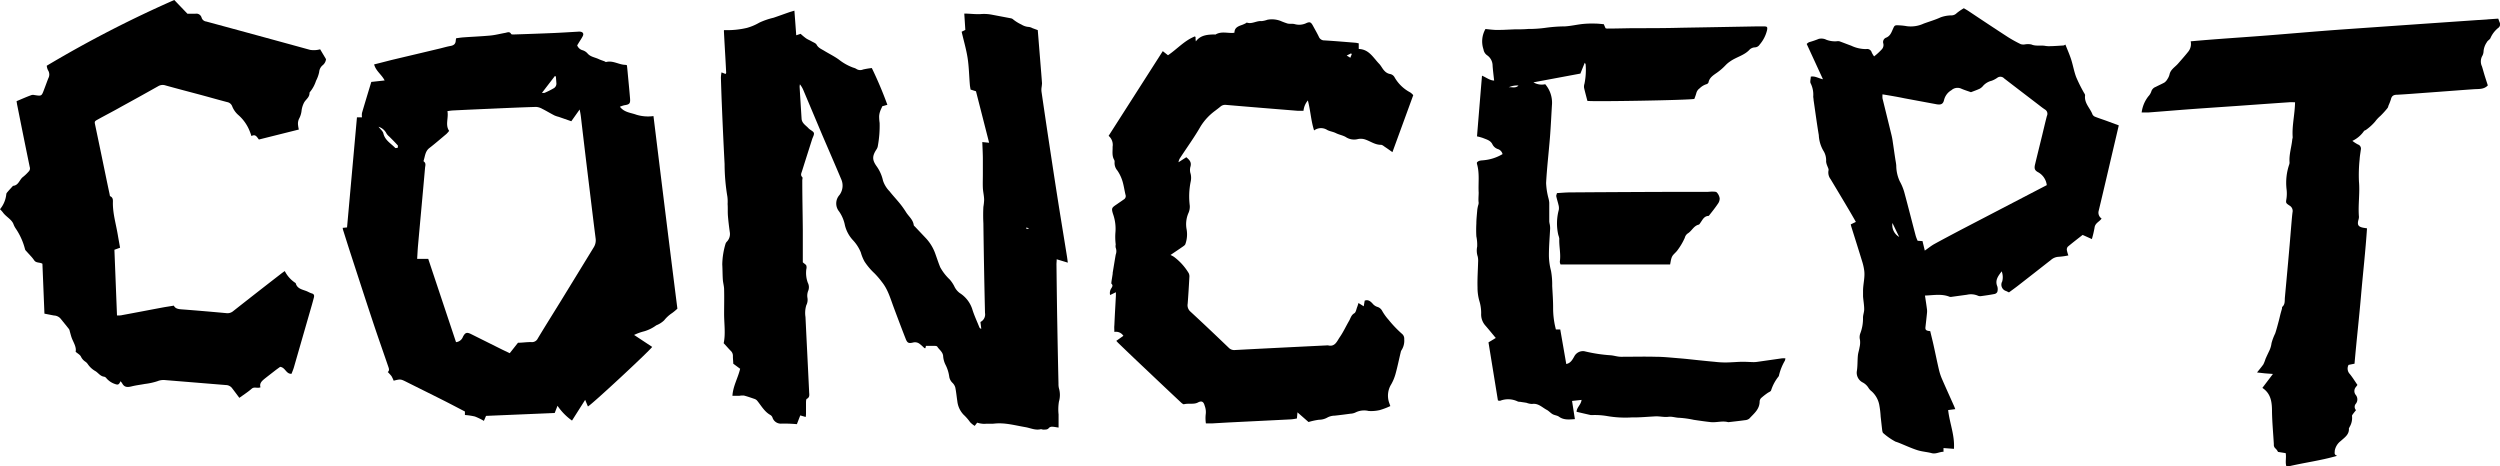
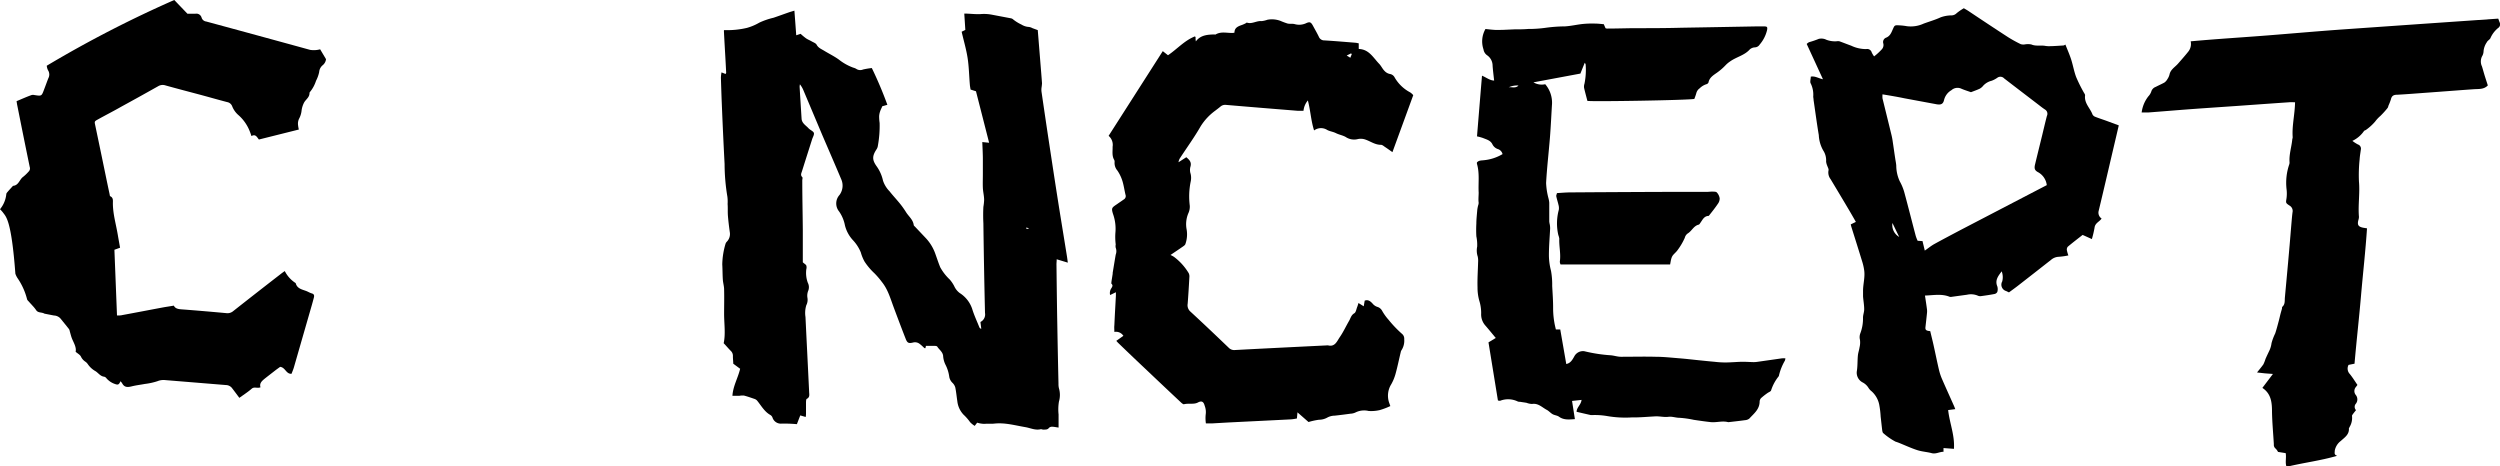
<svg xmlns="http://www.w3.org/2000/svg" viewBox="0 0 570.53 106.46">
  <title>ttl1</title>
  <g id="レイヤー_2" data-name="レイヤー 2">
    <g id="design">
      <path d="M223,96.46l-.56.73a5.1,5.1,0,0,1-1.06-.86,10.8,10.8,0,0,0-1.48-1.69,5.29,5.29,0,0,1-1.43-3.11c-.16-1-.25-2.08-.46-3.1a2.4,2.4,0,0,0-.66-1.08,2.49,2.49,0,0,1-.71-1.31,8.56,8.56,0,0,0-.9-2.87,5.29,5.29,0,0,1-.51-2c-.13-.91-.9-1.37-1.33-2.06-.08-.14-.38-.17-.59-.18-.65,0-1.3,0-2,0l-.12.54c-.1,0-.22,0-.29-.09-.32-.29-.63-.61-1-.88a1.71,1.71,0,0,0-1.53-.33c-1,.24-1.31.11-1.68-.84-.95-2.42-1.87-4.87-2.78-7.31-.74-2-1.3-4-2.66-5.68a18.39,18.39,0,0,0-1.72-2,14.33,14.33,0,0,1-2.22-2.63,9.46,9.46,0,0,1-.86-2.1,9.12,9.12,0,0,0-1.79-2.79,7.67,7.67,0,0,1-1.83-3.37,8.3,8.3,0,0,0-1.33-3.18,2.89,2.89,0,0,1,.08-3.77,3.58,3.58,0,0,0,.43-3.52c-1.42-3.37-2.88-6.73-4.33-10.1L183.39,20.7a5.72,5.72,0,0,0-.84-1.46,3.6,3.6,0,0,0-.07.55c.14,2.43.3,4.86.45,7.28.06,1.07,1,1.55,1.59,2.21.37.39,1,.62,1.19,1s-.22,1-.38,1.52c-.77,2.42-1.54,4.83-2.3,7.25-.14.46-.42.91.06,1.38.13.13,0,.48,0,.74,0,3.77.09,7.54.12,11.32,0,2.5,0,5,0,7.37.37.34.69.49.8.74a1.51,1.51,0,0,1,0,.84,6.46,6.46,0,0,0,.34,3.08,2.2,2.2,0,0,1,.12,1.77,3,3,0,0,0-.2,1.69,2.68,2.68,0,0,1-.26,1.67,6,6,0,0,0-.19,2.69c.27,5.65.56,11.31.83,17,0,.61.26,1.29-.54,1.69-.15.08-.16.53-.17.82,0,.79,0,1.59,0,2.39,0,.28,0,.55-.07.92l-1.24-.36-.77,2a32.74,32.74,0,0,0-3.45-.13,2,2,0,0,1-2.13-1.41,1.15,1.15,0,0,0-.48-.56c-1.38-.77-2.09-2.16-3.05-3.31a1.41,1.41,0,0,0-.5-.33c-.82-.28-1.63-.57-2.47-.79a4.36,4.36,0,0,0-1.07.06h-1.56c.13-2.22,1.24-4,1.76-6.17L167.34,83c0-.49-.09-1.13-.08-1.78a1.54,1.54,0,0,0-.49-1.15c-.53-.53-1-1.1-1.62-1.75.46-2.1.11-4.37.1-6.64,0-1.87.05-3.75,0-5.62,0-.74-.24-1.49-.29-2.23-.08-1.16-.06-2.32-.13-3.48a17.33,17.33,0,0,1,.74-4.69,1.24,1.24,0,0,1,.33-.53,2.52,2.52,0,0,0,.64-2.21c-.17-1.22-.32-2.44-.42-3.67-.07-.9,0-1.81-.07-2.71A8.71,8.71,0,0,0,166,44.9a45.56,45.56,0,0,1-.64-7.47q-.33-6.3-.59-12.61-.15-3.54-.25-7.08a7.36,7.36,0,0,1,.14-1.22l.94.37c0-.1.13-.19.12-.28-.08-1.66-.17-3.33-.27-5-.08-1.41-.16-2.82-.23-4.24a2.73,2.73,0,0,1,0-.5,19.78,19.78,0,0,0,5.22-.5,12,12,0,0,0,2.84-1.2,16.39,16.39,0,0,1,3.25-1.12c1.15-.39,2.29-.81,3.44-1.21.4-.14.81-.25,1.32-.41.15,1.92.28,3.72.42,5.62l1-.33a13.59,13.59,0,0,0,1.2,1c.41.29.89.47,1.32.72s.94.41,1.13.76c.4.75,1.11,1,1.74,1.39,1.11.68,2.29,1.25,3.33,2a11.8,11.8,0,0,0,3.3,1.85,2.41,2.41,0,0,1,.7.29,1.6,1.6,0,0,0,1.53.13,17,17,0,0,1,2-.33,88.7,88.7,0,0,1,3.55,8.39l-1.14.31c-.17.38-.37.76-.51,1.17a4.13,4.13,0,0,0-.23,1.14,11.1,11.1,0,0,0,.11,1.52,25.38,25.38,0,0,1-.39,5.15,2,2,0,0,1-.33.89c-1,1.53-1,2.41.06,3.88a8.89,8.89,0,0,1,1.43,3.24A6.26,6.26,0,0,0,203,43.65c.83,1.06,1.74,2,2.59,3.08a21.49,21.49,0,0,1,1.23,1.77c.6.92,1.54,1.64,1.7,2.83,0,.16.2.3.32.43l2.45,2.59a10.17,10.17,0,0,1,2.17,3.59c.36,1,.7,2.05,1.11,3.05a11.41,11.41,0,0,0,2.18,2.81,7.73,7.73,0,0,1,1,1.47A4.05,4.05,0,0,0,219,66.86a6.87,6.87,0,0,1,2.87,3.65c.43,1.42,1.07,2.77,1.62,4.15a.6.6,0,0,0,.45.38l-.18-1.44c0-.06,0-.16.1-.18a1.91,1.91,0,0,0,.93-2q-.24-10.23-.37-20.46a36.09,36.09,0,0,1,0-3.75,12,12,0,0,0,.17-1.57c0-.93-.25-1.85-.29-2.78s0-2.09,0-3.13,0-2.3,0-3.45-.08-2.58-.13-3.86l1.56.16-3-11.75-1.23-.39c-.06-.36-.14-.74-.17-1.13-.17-2-.2-4.07-.51-6.07s-.89-3.94-1.36-6l.84-.41-.24-3.73c1.25,0,2.46.18,3.66.12a9.61,9.61,0,0,1,2.57.12l4.32.82a1.11,1.11,0,0,1,.49.18,9.11,9.11,0,0,0,2,1.26,3.6,3.6,0,0,0,1.7.55,2.23,2.23,0,0,1,.8.27l1.23.45.62,7.69c.12,1.48.25,3,.35,4.45a9.42,9.42,0,0,1-.11,1,3.78,3.78,0,0,0,0,.95q.68,4.68,1.38,9.36c.77,5.09,1.54,10.19,2.34,15.27.67,4.27,1.38,8.52,2.06,12.78.08.46.13.92.22,1.57l-2.54-.77c0,.49-.06.87-.05,1.26.05,4.39.1,8.78.18,13.17q.12,7,.28,14a4,4,0,0,0,.1,1,5.4,5.4,0,0,1,0,3.06,10.91,10.91,0,0,0-.08,2.92v3c-.5-.07-1-.18-1.45-.2a1.06,1.06,0,0,0-.74.26c-.35.48-.83.37-1.28.41-.21,0-.44-.14-.64-.09-1.22.28-2.31-.28-3.46-.48-2.34-.39-4.63-1.07-7.07-.81-.76.08-1.56,0-2.35.06A6,6,0,0,1,223,96.46ZM234.2,51.93l0,.26.51.05,0-.19Z" />
-       <path d="M78.2,52l1-.1c.75-8.35,1.5-16.69,2.26-25.12h1.15a3.71,3.71,0,0,1,0-1c.68-2.33,1.39-4.65,2.1-7,0-.06.08-.11.07-.09l3-.33c-.69-1.36-2-2.14-2.4-3.66,1.34-.33,2.64-.67,3.93-1,3.7-.88,7.41-1.75,11.11-2.64.79-.19,1.58-.43,2.38-.57s1.18-.49,1.21-1.27a4.85,4.85,0,0,1,.09-.49c.54-.07,1.08-.16,1.61-.2,2.06-.15,4.13-.23,6.19-.42,1.15-.11,2.27-.41,3.41-.61.47-.09,1-.38,1.33.25.09.15.54.12.82.11,3-.1,6-.2,9-.33,1.81-.08,3.62-.2,5.43-.3a2.53,2.53,0,0,1,.55,0c.59.09.83.45.56,1s-.67,1.11-1,1.66l-.28.46a1.83,1.83,0,0,0,1.15,1.09,2.49,2.49,0,0,1,1.19.73c.68.82,1.7.9,2.56,1.31.42.2.87.34,1.31.5.13.06.28.19.39.17,1.58-.41,2.93.64,4.43.65a1.87,1.87,0,0,1,.32.09c.05.41.1.87.14,1.33.19,2.06.4,4.12.57,6.18.1,1.24-.1,1.44-1.31,1.62a6.67,6.67,0,0,0-1,.34c1,1.31,2.48,1.35,3.72,1.81a9.12,9.12,0,0,0,3.94.32c1.81,14.69,3.59,29.22,5.46,43.95a12.13,12.13,0,0,1-1.2,1,7.74,7.74,0,0,0-1.82,1.66,5.49,5.49,0,0,1-1.8,1.14A8.81,8.81,0,0,1,147,75.61a11.66,11.66,0,0,0-2.29.83l4.13,2.73c-.85,1.14-13.81,13.19-14.67,13.59l-.63-1.51-3,4.73a13.15,13.15,0,0,1-3.31-3.38l-.64,1.65-15.67.66-.49,1.14a13.74,13.74,0,0,0-2.06-1,14.57,14.57,0,0,0-2.27-.34v-.8c-1.61-.83-3.24-1.7-4.89-2.53-2.75-1.39-5.52-2.75-8.27-4.13-1.51-.76-1.5-.77-3.1-.37a8.4,8.4,0,0,0-.5-1.05,9.73,9.73,0,0,0-.85-.93c.48-.37.24-.88.07-1.37-1.15-3.36-2.34-6.71-3.46-10.09-1.69-5.09-3.34-10.19-5-15.29-.61-1.86-1.19-3.73-1.78-5.59C78.27,52.44,78.26,52.3,78.2,52Zm38.14,28.59,1.87-2.37c1,0,2-.17,3.05-.15a1.46,1.46,0,0,0,1.47-.83c1.7-2.83,3.46-5.62,5.19-8.43q3.78-6.16,7.56-12.34a3,3,0,0,0,.45-2.05c-.52-4.06-1-8.13-1.5-12.2q-.93-7.6-1.82-15.23a18.15,18.15,0,0,0-.33-2l-1.9,2.68-2.87-1a6.6,6.6,0,0,1-.92-.3c-1-.5-1.89-1.06-2.86-1.54a3.17,3.17,0,0,0-1.41-.43c-3.37.1-6.74.25-10.11.4-3,.13-5.95.26-8.92.41a11.38,11.38,0,0,0-1.18.16c.3,1.59-.56,3.11.39,4.5a7.8,7.8,0,0,1-.62.7c-1.28,1.07-2.54,2.17-3.86,3.19-1,.75-1,1.87-1.34,2.88,0,.06,0,.18,0,.2.62.38.36,1,.32,1.47-.25,2.89-.52,5.78-.78,8.67S95.67,53,95.4,56c-.09,1-.13,2-.2,3.08h2.53q3.19,9.56,6.34,19a1.85,1.85,0,0,0,1.57-1.2c.52-1,.89-1.12,1.88-.63l6.62,3.3C114.85,79.91,115.57,80.24,116.34,80.61Zm10.52-63.13-.23-.11-2.95,3.84a1.91,1.91,0,0,0,.6,0,18.65,18.65,0,0,0,2-1,1.22,1.22,0,0,0,.7-1.13ZM86.39,28.93c.38.52,1,1,1.11,1.55.38,1.56,1.71,2.25,2.68,3.26.11.11.39,0,.59,0,0-.19.1-.47,0-.57-.62-.69-1.28-1.35-1.93-2a2.85,2.85,0,0,1-.64-.71A3,3,0,0,0,86.39,28.93Z" />
      <path d="M439.3,67.45c.18,1.17.33,2.16.46,3.14a3.62,3.62,0,0,1,0,.87c-.1,1-.22,2.07-.34,3.11-.09.71.1.91,1.08,1,.25,1.06.53,2.15.77,3.24.41,1.84.78,3.69,1.21,5.52a12.5,12.5,0,0,0,.67,2.07c.89,2.06,1.83,4.11,2.74,6.16.12.26.21.52.33.81l-1.63.21c.33,3,1.54,5.76,1.32,8.85l-2.38-.18,0,.85c-.94,0-1.74.58-2.72.31s-2.2-.34-3.25-.68c-1.42-.46-2.79-1.1-4.18-1.66-.27-.11-.54-.2-.82-.29a14.56,14.56,0,0,1-2.85-2,1.92,1.92,0,0,1-.17-.61c-.12-1-.23-2.07-.35-3.1a20.56,20.56,0,0,0-.33-2.73,5.57,5.57,0,0,0-1.69-3,3.17,3.17,0,0,1-.73-.78,3.44,3.44,0,0,0-1.31-1.26,2.49,2.49,0,0,1-1.36-2.7c.17-1.14.11-2.3.22-3.45.06-.64.29-1.26.38-1.89a4.63,4.63,0,0,0,.1-1.69,2.47,2.47,0,0,1,.07-1.48,9.42,9.42,0,0,0,.62-3.6c0-.64.28-1.28.27-1.92,0-1-.19-1.94-.26-2.92,0-.42,0-.85,0-1.28,0-1.58.5-3.15.25-4.75a12.12,12.12,0,0,0-.37-1.69c-.84-2.74-1.7-5.47-2.56-8.2-.05-.17-.08-.35-.13-.52l1.17-.57c-.56-1-1.07-1.87-1.59-2.76q-2.08-3.51-4.18-7a2.48,2.48,0,0,1-.47-2c.08-.29-.17-.68-.27-1a3.47,3.47,0,0,1-.28-1,4.13,4.13,0,0,0-.67-2.56,7.8,7.8,0,0,1-1-3.49c-.45-2.67-.8-5.35-1.19-8,0-.25-.06-.51-.08-.76a5.84,5.84,0,0,0-.56-3c-.24-.37,0-1,0-1.58,1-.18,1.74.38,2.78.6-1.28-2.78-2.48-5.4-3.71-8.06a2.45,2.45,0,0,1,.53-.4,19.56,19.56,0,0,0,2.23-.76,2.55,2.55,0,0,1,1.74.21,5.6,5.6,0,0,0,2.33.34,1.9,1.9,0,0,1,.63,0c.9.32,1.78.68,2.68,1a7.87,7.87,0,0,0,3.44.78,1.07,1.07,0,0,1,1.26.77,5.46,5.46,0,0,0,.54.9,13.56,13.56,0,0,0,1.73-1.58,1.45,1.45,0,0,0,.37-1.38,1.07,1.07,0,0,1,.58-1.29c1-.37,1.27-1.22,1.62-2s.38-.91,1.35-.84a14,14,0,0,1,1.84.2A7,7,0,0,0,439,5.39c1.3-.48,2.62-.85,3.89-1.44a7.57,7.57,0,0,1,2.54-.44A1.67,1.67,0,0,0,446.54,3a12.31,12.31,0,0,1,1.63-1.12c.37.22.72.41,1.05.63,3,2,6,4,9.09,6a30.3,30.3,0,0,0,2.85,1.57,2.22,2.22,0,0,0,.9.06,4.19,4.19,0,0,1,1.5,0c1,.44,2.05.17,3.07.31a4.7,4.7,0,0,0,.92.09c1.12,0,2.24-.1,3.37-.16a1.49,1.49,0,0,0,.43-.21c.48,1.23,1,2.38,1.37,3.58s.62,2.61,1.09,3.85a34.59,34.59,0,0,0,1.68,3.4c.13.26.38.54.35.78-.23,1.78,1.17,2.9,1.7,4.36a1.18,1.18,0,0,0,.63.52c.8.32,1.62.58,2.43.87l2.93,1.08c-.35,1.52-.73,3.13-1.11,4.74-1.16,4.94-2.3,9.89-3.49,14.82a1.6,1.6,0,0,0,.68,1.7c-.48.74-1.48,1-1.61,2.1a22.91,22.91,0,0,1-.61,2.59l-2.11-.95c-1.07.84-2.25,1.74-3.38,2.69a1,1,0,0,0-.22.76,7.17,7.17,0,0,0,.35,1.23,15.74,15.74,0,0,1-2.17.31,2.85,2.85,0,0,0-1.77.69q-3.72,2.92-7.46,5.83c-.71.56-1.45,1.08-2.16,1.61l-.64-.31a1.51,1.51,0,0,1-.9-2.19,3.81,3.81,0,0,0-.12-2.31c-.74,1-1.6,2-1,3.43a2.2,2.2,0,0,1,0,1.27.92.92,0,0,1-.63.47c-1,.2-2.06.35-3.1.49a1.3,1.3,0,0,1-.73-.11,4,4,0,0,0-2.45-.21l-3.44.47a1.18,1.18,0,0,1-.53,0C443.13,67,441.3,67.38,439.3,67.45Zm-9.69-45.92a5.61,5.61,0,0,0,0,.93c.69,2.81,1.39,5.62,2.07,8.43a14.61,14.61,0,0,1,.27,1.47c.19,1.25.36,2.5.55,3.74.08.57.21,1.13.25,1.7a8.57,8.57,0,0,0,.8,3.58,11.69,11.69,0,0,1,1,2.38c.91,3.34,1.75,6.71,2.64,10.06a8.31,8.31,0,0,0,.44,1.13l1.11.07.52,2.17c.78-.54,1.44-1.09,2.18-1.5,2-1.1,4-2.15,6-3.21l15.81-8.23,3.85-2a3.88,3.88,0,0,0-1.95-2.93c-.81-.42-.95-.86-.73-1.78.54-2.26,1.1-4.51,1.65-6.76.35-1.44.68-2.89,1.06-4.33A1.12,1.12,0,0,0,466.7,25c-.51-.33-1-.72-1.49-1.1-2.61-2-5.24-4-7.83-6a1.17,1.17,0,0,0-1.56-.16,5.6,5.6,0,0,1-1.3.69,3.86,3.86,0,0,0-1.91,1.11,2.7,2.7,0,0,1-.81.7c-.64.3-1.31.53-2,.8-.73-.26-1.53-.5-2.29-.84a2.08,2.08,0,0,0-2.18.39,3.55,3.55,0,0,0-1.67,2.22c-.21.94-.71,1.14-1.63,1l-7.48-1.39C432.94,22.08,431.33,21.82,429.61,21.53Zm3.81,32.54c-.53-1.08-1-2.06-1.54-3.18A3.11,3.11,0,0,0,433.42,54.07Z" />
      <path d="M310.08,9.89v1.22s0,.07.09.07c2.28.11,3.23,2,4.57,3.38.47.49.75,1.15,1.23,1.63a2.25,2.25,0,0,0,1.26.7,1.47,1.47,0,0,1,1.06.81,8.82,8.82,0,0,0,3.51,3.37,3.12,3.12,0,0,1,.72.65c-1.58,4.33-3.14,8.61-4.75,13-.65-.45-1.16-.83-1.7-1.18-.29-.2-.62-.5-.93-.49-1.44,0-2.52-.92-3.8-1.28a3.18,3.18,0,0,0-1.59,0,3.44,3.44,0,0,1-2.68-.53c-.71-.38-1.48-.5-2.18-.85s-1.39-.4-2-.73a2.63,2.63,0,0,0-3,.11c-.72-2.25-.81-4.53-1.42-6.85a4.37,4.37,0,0,0-1,2.37c-.43,0-.85,0-1.27,0-5.46-.44-10.92-.88-16.38-1.35a1.65,1.65,0,0,0-1.29.38c-.39.33-.8.63-1.2.94A12.78,12.78,0,0,0,274,28.83c-1.4,2.45-3.07,4.75-4.62,7.12a2.32,2.32,0,0,0-.43,1.08l1.78-1.15c.65.56,1.28,1.1.93,2.21a2.79,2.79,0,0,0,.06,1.59,4,4,0,0,1,0,1.81,16.84,16.84,0,0,0-.2,5.44,3.58,3.58,0,0,1-.34,1.77,6.41,6.41,0,0,0-.37,3.7,6.59,6.59,0,0,1-.29,3.29c-.06.23-.36.43-.59.59-.83.58-1.67,1.14-2.81,1.91a5.39,5.39,0,0,1,.8.43,12.91,12.91,0,0,1,3.35,3.71,1.67,1.67,0,0,1,.16.92c-.11,2-.23,4.06-.39,6.08a1.93,1.93,0,0,0,.66,1.81c2.93,2.7,5.82,5.45,8.7,8.21a1.74,1.74,0,0,0,1.45.53c7.07-.38,14.13-.72,21.2-1.07,1.6.43,2.06-.93,2.69-1.85.82-1.18,1.42-2.51,2.15-3.76.34-.59.46-1.29,1.18-1.71.37-.21.46-.94.66-1.44.11-.26.18-.54.29-.9l1.2.75.22-1.29c.79-.3,1.31.15,1.78.65a2.36,2.36,0,0,0,1.22.81,1.84,1.84,0,0,1,1,.9,11.72,11.72,0,0,0,1.44,2A26.25,26.25,0,0,0,320,76.23a1.41,1.41,0,0,1,.46,1.17,4,4,0,0,1-.6,2.49,1.23,1.23,0,0,0-.2.5c-.4,1.65-.73,3.32-1.2,5a10.58,10.58,0,0,1-.94,2.27,4.93,4.93,0,0,0-.47,4.33c.1.27.19.54.24.68a16.85,16.85,0,0,1-2.39.91,8.51,8.51,0,0,1-2.56.21,4.39,4.39,0,0,0-3,.34,2.91,2.91,0,0,1-1.15.28q-1.8.25-3.6.45a3.56,3.56,0,0,0-1.64.41,3.88,3.88,0,0,1-1.94.52,15.56,15.56,0,0,0-2.39.52l-2.52-2.21-.13,1.4a10.86,10.86,0,0,1-1.31.2c-4.82.25-9.64.48-14.46.72l-3.48.2c-.47,0-.94,0-1.52,0a8.29,8.29,0,0,1-.05-2,3.94,3.94,0,0,0-.22-2c-.26-1-.71-1.22-1.59-.75s-2.13.11-3.17.39c-.17,0-.48-.25-.68-.44q-3.81-3.57-7.6-7.17-3.33-3.13-6.62-6.31c-.16-.14-.29-.31-.52-.55l1.62-1.15a2,2,0,0,0-2.06-.89c0-.56-.06-1,0-1.53.1-2.25.23-4.49.35-6.74,0-.21,0-.43,0-.79l-1.32.64a1.92,1.92,0,0,1,.31-1.58c.18-.33.4-.62,0-1-.07-.07,0-.32,0-.48.09-.6.19-1.2.28-1.8a1.62,1.62,0,0,1,0-.22c.23-1.38.45-2.76.69-4.14a2.18,2.18,0,0,0,0-1.57,1.84,1.84,0,0,1,0-.75,14,14,0,0,1-.08-2.58,10.07,10.07,0,0,0-.55-4.42c-.41-1.35-.25-1.4,1-2.25.48-.34,1-.68,1.44-1a.89.89,0,0,0,.42-1.11c-.2-.84-.33-1.7-.54-2.54A9,9,0,0,0,255,38.92a2.63,2.63,0,0,1-.64-1.89,1,1,0,0,0-.08-.53c-.57-.94-.34-2-.37-3A2.7,2.7,0,0,0,253,31l12.36-19.33,1.19.94c2.07-1.4,3.77-3.37,6.14-4.3.1.1.14.12.15.14,0,.32,0,.64.07,1,1.06-1.44,2.62-1.55,4.2-1.59.11,0,.25.07.32,0,1.28-.75,2.67-.27,4-.35l.29-.06c0-1.14.84-1.45,1.72-1.76.23-.08.46-.19.68-.29s.35-.27.47-.23c1.16.37,2.17-.47,3.31-.35a5.66,5.66,0,0,0,1.33-.31,5.54,5.54,0,0,1,3,.26,15.58,15.58,0,0,0,1.61.6c.5.12,1.06,0,1.57.12A3.77,3.77,0,0,0,298,5.33c.95-.45,1.19-.29,1.7.67.43.8.89,1.58,1.28,2.4a1.32,1.32,0,0,0,1.26.82c2.39.14,4.77.35,7.16.54C309.59,9.78,309.8,9.84,310.08,9.89Zm-1.59,2.46-.16-.17-1,.49.83.51Z" />
-       <path d="M39.77,0l3,3.13c.48,0,1.17,0,1.85,0A1.23,1.23,0,0,1,46,4a1.25,1.25,0,0,0,1.07.91q11.85,3.21,23.7,6.47a5.3,5.3,0,0,0,2.29-.13l1.34,2.25a2.07,2.07,0,0,1-.74,1.37,2.23,2.23,0,0,0-.82,1.57,7.69,7.69,0,0,1-.72,2A7.71,7.71,0,0,1,70.73,21c0,.05-.11.13-.1.18.05,1-.8,1.47-1.22,2.2a5.41,5.41,0,0,0-.58,1.81,5,5,0,0,1-.59,1.93A2.6,2.6,0,0,0,68,28.32a7,7,0,0,0,.2,1.24l-9.11,2.28c-.45-.51-.73-1.33-1.71-.79a13.69,13.69,0,0,0-.58-1.55,9.52,9.52,0,0,0-2.35-3.2,5.14,5.14,0,0,1-1.48-2.09,1.5,1.5,0,0,0-1.12-.91c-2-.52-3.91-1.07-5.87-1.6-2.73-.73-5.47-1.44-8.19-2.2a2,2,0,0,0-1.65.15q-4.26,2.4-8.56,4.75c-1.75,1-3.51,1.89-5.25,2.86-.81.45-.78.47-.59,1.37q1.35,6.44,2.68,12.89c.2.95.4,1.91.61,2.87,0,.14.05.35.14.4.72.34.59,1,.59,1.59,0,2.43.7,4.73,1.1,7.09.17,1,.35,2,.54,3.06L26.11,57l.59,15c.47,0,.86,0,1.23-.1,3.11-.57,6.2-1.17,9.3-1.75.79-.14,1.58-.25,2.44-.4.33.66.95.78,1.66.84,3.47.26,6.94.56,10.41.88A2,2,0,0,0,53.22,71q5.43-4.28,10.9-8.51c.25-.2.51-.38.87-.63a7,7,0,0,0,2.49,2.75c.32,1.28,1.46,1.44,2.45,1.82.4.16.78.4,1.19.52.58.15.64.5.5,1-.18.67-.35,1.33-.55,2q-2,6.94-4,13.89c-.14.48-.34.94-.54,1.46-1.26.09-1.4-1.46-2.6-1.58l-.91.66c-.86.67-1.72,1.33-2.57,2-.64.53-1.3,1.07-1,2-.7.32-1.4-.2-2,.32s-1,.8-1.55,1.19l-1.28.9c-.61-.82-1.13-1.53-1.68-2.24a1.82,1.82,0,0,0-1.42-.68L37.68,86.74a3.65,3.65,0,0,0-1.77.26,14.9,14.9,0,0,1-2.85.62c-1,.19-2,.3-3,.55s-1.7.24-2.2-.73a4.37,4.37,0,0,0-.36-.44c-.38.85-.58.89-1.38.59a4.41,4.41,0,0,1-1.82-1.25.89.89,0,0,0-.52-.37c-.9-.1-1.35-.88-2-1.27A5.16,5.16,0,0,1,20,83.05a2,2,0,0,0-.55-.53,2.83,2.83,0,0,1-1-1.18c-.22-.4-.73-.66-1.19-1.06.22-1-.41-2-.83-3-.21-.53-.34-1.1-.5-1.65a1.7,1.7,0,0,0-.17-.51c-.65-.83-1.32-1.64-2-2.48A2.13,2.13,0,0,0,12.3,72l-2.16-.42L9.68,60.19c-.62-.38-1.45-.12-1.89-.8a8.17,8.17,0,0,0-.81-1c-.25-.29-.52-.56-.77-.85s-.44-.42-.5-.67a15,15,0,0,0-2.17-4.79,4.42,4.42,0,0,1-.49-1C2.58,50,1.34,49.45.65,48.46A6.14,6.14,0,0,0,0,47.75,6.4,6.4,0,0,0,1.44,44.3c0-.2.23-.43.38-.61.33-.39.68-.75,1-1.12.05,0,.1-.15.15-.16,1.3-.09,1.47-1.46,2.32-2.06a9.77,9.77,0,0,0,1.23-1.18,1,1,0,0,0,.26-1.08q-1.44-7-2.83-14c-.07-.32-.11-.64-.17-1,1.16-.48,2.29-1,3.43-1.4a1.37,1.37,0,0,1,.64,0c1.63.25,1.64.26,2.18-1.18.34-.88.65-1.76,1-2.65A1.79,1.79,0,0,0,10.94,16a3.1,3.1,0,0,1-.27-1A265.44,265.44,0,0,1,39.77,0Z" />
+       <path d="M39.77,0l3,3.13c.48,0,1.17,0,1.85,0A1.23,1.23,0,0,1,46,4a1.25,1.25,0,0,0,1.07.91q11.85,3.21,23.7,6.47a5.3,5.3,0,0,0,2.29-.13l1.34,2.25a2.07,2.07,0,0,1-.74,1.37,2.23,2.23,0,0,0-.82,1.57,7.69,7.69,0,0,1-.72,2A7.71,7.71,0,0,1,70.73,21c0,.05-.11.13-.1.18.05,1-.8,1.47-1.22,2.2a5.41,5.41,0,0,0-.58,1.81,5,5,0,0,1-.59,1.93A2.6,2.6,0,0,0,68,28.32a7,7,0,0,0,.2,1.24l-9.11,2.28c-.45-.51-.73-1.33-1.71-.79a13.69,13.69,0,0,0-.58-1.55,9.52,9.52,0,0,0-2.35-3.2,5.14,5.14,0,0,1-1.48-2.09,1.5,1.5,0,0,0-1.12-.91c-2-.52-3.91-1.07-5.87-1.6-2.73-.73-5.47-1.44-8.19-2.2a2,2,0,0,0-1.65.15q-4.26,2.4-8.56,4.75c-1.75,1-3.51,1.89-5.25,2.86-.81.45-.78.47-.59,1.37q1.35,6.44,2.68,12.89c.2.95.4,1.91.61,2.87,0,.14.05.35.14.4.72.34.59,1,.59,1.59,0,2.43.7,4.73,1.1,7.09.17,1,.35,2,.54,3.06L26.11,57l.59,15c.47,0,.86,0,1.23-.1,3.11-.57,6.2-1.17,9.3-1.75.79-.14,1.58-.25,2.44-.4.33.66.95.78,1.66.84,3.47.26,6.94.56,10.41.88A2,2,0,0,0,53.22,71q5.43-4.28,10.9-8.51c.25-.2.51-.38.87-.63a7,7,0,0,0,2.49,2.75c.32,1.28,1.46,1.44,2.45,1.82.4.16.78.4,1.19.52.58.15.64.5.5,1-.18.67-.35,1.33-.55,2q-2,6.94-4,13.89c-.14.48-.34.94-.54,1.46-1.26.09-1.4-1.46-2.6-1.58l-.91.66c-.86.67-1.72,1.33-2.57,2-.64.53-1.3,1.07-1,2-.7.32-1.4-.2-2,.32s-1,.8-1.55,1.19l-1.28.9c-.61-.82-1.13-1.53-1.68-2.24a1.82,1.82,0,0,0-1.42-.68L37.68,86.74a3.65,3.65,0,0,0-1.77.26,14.9,14.9,0,0,1-2.85.62c-1,.19-2,.3-3,.55s-1.7.24-2.2-.73a4.37,4.37,0,0,0-.36-.44c-.38.85-.58.89-1.38.59a4.41,4.41,0,0,1-1.82-1.25.89.89,0,0,0-.52-.37c-.9-.1-1.35-.88-2-1.27A5.16,5.16,0,0,1,20,83.05a2,2,0,0,0-.55-.53,2.83,2.83,0,0,1-1-1.18c-.22-.4-.73-.66-1.19-1.06.22-1-.41-2-.83-3-.21-.53-.34-1.1-.5-1.65a1.7,1.7,0,0,0-.17-.51c-.65-.83-1.32-1.64-2-2.48A2.13,2.13,0,0,0,12.3,72l-2.16-.42c-.62-.38-1.45-.12-1.89-.8a8.17,8.17,0,0,0-.81-1c-.25-.29-.52-.56-.77-.85s-.44-.42-.5-.67a15,15,0,0,0-2.17-4.79,4.42,4.42,0,0,1-.49-1C2.58,50,1.34,49.45.65,48.46A6.14,6.14,0,0,0,0,47.75,6.4,6.4,0,0,0,1.44,44.3c0-.2.23-.43.38-.61.33-.39.68-.75,1-1.12.05,0,.1-.15.15-.16,1.3-.09,1.47-1.46,2.32-2.06a9.77,9.77,0,0,0,1.23-1.18,1,1,0,0,0,.26-1.08q-1.44-7-2.83-14c-.07-.32-.11-.64-.17-1,1.16-.48,2.29-1,3.43-1.4a1.37,1.37,0,0,1,.64,0c1.63.25,1.64.26,2.18-1.18.34-.88.65-1.76,1-2.65A1.79,1.79,0,0,0,10.94,16a3.1,3.1,0,0,1-.27-1A265.44,265.44,0,0,1,39.77,0Z" />
      <path d="M338.21,17.27c1,.42,1.79,1.09,2.77,1.12-.13-1.19-.27-2.28-.35-3.38a2.88,2.88,0,0,0-1.26-2.4,2,2,0,0,1-.82-1.34A5.69,5.69,0,0,1,339,6.62c.71.07,1.41.16,2.11.2s1.18,0,1.77,0l2.74-.12c1.05,0,2.09,0,3.13-.09a27.9,27.9,0,0,0,4-.27,34.27,34.27,0,0,1,4.4-.32c1.37-.08,2.71-.41,4.07-.55A22.25,22.25,0,0,1,364,5.38c.67,0,1.35.09,2,.14l.4.92a1.49,1.49,0,0,0,.32.08c2.07,0,4.13-.07,6.2-.09,3.6,0,7.19,0,10.78-.1,5.63-.09,11.25-.2,16.87-.3.69,0,1.38,0,2.07,0s.73.19.63.82a7.83,7.83,0,0,1-1.69,3.32,1.35,1.35,0,0,1-1.07.64,1.89,1.89,0,0,0-1.19.47c-1.23,1.38-3.06,1.71-4.49,2.74a6,6,0,0,0-1,.83,13,13,0,0,1-1.93,1.69c-.82.59-1.79,1.12-2,2.28a.73.73,0,0,1-.48.4,3.72,3.72,0,0,0-1.53.93,1.93,1.93,0,0,0-.74,1c-.13.49-.32,1-.48,1.42-1.06.29-23.39.67-24.41.45-.26-1-.53-2-.75-2.94a2.05,2.05,0,0,1,.08-.95,15.6,15.6,0,0,0,.27-4.42c0-.09-.08-.18-.19-.4-.36.86-.67,1.63-1,2.48l-10.72,2a3.7,3.7,0,0,0,2.69.43,6.49,6.49,0,0,1,1.55,4.51c-.16,2.53-.27,5.07-.47,7.6-.28,3.47-.69,6.94-.88,10.41a15.89,15.89,0,0,0,.54,3.51,6.12,6.12,0,0,1,.18,1c0,1.43,0,2.87,0,4.3a6,6,0,0,0,.13.74,5.07,5.07,0,0,1,.07.86c-.1,2-.28,4.09-.28,6.14a14.43,14.43,0,0,0,.48,3.52,17.45,17.45,0,0,1,.27,3.45c.09,1.69.22,3.39.21,5.08a18.93,18.93,0,0,0,.47,4.18l.16.67h1c.46,2.63.91,5.23,1.37,7.88,1-.19,1.41-1,1.82-1.71a2.23,2.23,0,0,1,2.28-1.21l.22.05a34.74,34.74,0,0,0,5.84.88c.77.07,1.54.34,2.33.34,2.64,0,5.28-.07,7.92,0,1.76,0,3.53.2,5.29.34,1.44.11,2.88.28,4.32.43,1.29.13,2.58.27,3.87.38a21,21,0,0,0,2.37.15c1.3,0,2.59-.13,3.89-.16.86,0,1.72.06,2.58.08a6.22,6.22,0,0,0,.86-.06l5.6-.8a5.43,5.43,0,0,1,.82,0,2.19,2.19,0,0,1-.12.53A12.3,12.3,0,0,0,406,85.61a.64.64,0,0,1-.11.3,9.94,9.94,0,0,0-1.71,3.19c-.1.27-.56.4-.85.62a15.54,15.54,0,0,0-1.42,1.12,1.23,1.23,0,0,0-.34.78c0,1.8-1.32,2.77-2.36,3.91a1.8,1.8,0,0,1-1,.36c-1.21.17-2.43.3-3.65.44a.5.5,0,0,1-.21,0c-1.32-.34-2.64.14-3.95,0s-2.57-.33-3.86-.52a22.63,22.63,0,0,0-3.23-.46c-.88,0-1.72-.34-2.54-.23-1,.13-2-.15-3-.1-1.8.09-3.61.27-5.41.24a24.36,24.36,0,0,1-5.71-.33,16.71,16.71,0,0,0-3.1-.21,3.13,3.13,0,0,1-.53,0c-1.05-.23-2.09-.48-3.22-.74,0-1,1-1.58,1.13-2.72l-2.17.24c.23,1.46.43,2.77.65,4.15-1.32.09-2.52.25-3.63-.55-.41-.3-1-.32-1.46-.58s-.87-.75-1.36-1c-1.05-.56-1.92-1.55-3.32-1.33a4,4,0,0,1-1.26-.26c-.49-.09-1-.15-1.47-.23a1.51,1.51,0,0,1-.53-.07,5,5,0,0,0-4-.18,1.08,1.08,0,0,1-.31,0,1,1,0,0,1-.23-.08q-1.06-6.54-2.15-13.24l1.66-1c-.78-.94-1.54-1.88-2.33-2.79a3.83,3.83,0,0,1-1-2.81,9.48,9.48,0,0,0-.44-2.94,11,11,0,0,1-.39-3c-.06-1.91.08-3.82.13-5.73a4.7,4.7,0,0,0-.08-1.3,4.39,4.39,0,0,1-.13-2.28,9.56,9.56,0,0,0-.19-2.35q-.08-1.45,0-2.91c0-1,.13-2.07.21-3.11a8.14,8.14,0,0,1,.19-1,2.08,2.08,0,0,0,.13-.63c-.11-.78,0-1.57,0-2.33-.12-2.19.25-4.4-.39-6.55a.93.93,0,0,1,0-.33c.43-.5,1-.43,1.61-.51a10.22,10.22,0,0,0,4.23-1.39A1.59,1.59,0,0,0,341.77,34a2.16,2.16,0,0,1-1.18-1.06c-.44-.92-1.36-1.11-2.17-1.45a11.56,11.56,0,0,0-1.35-.37C337.45,26.49,337.82,21.92,338.21,17.27Zm8.33,2.25a4.44,4.44,0,0,0-2.24.41C345.05,19.81,345.88,20.22,346.54,19.52Z" />
      <path d="M537.33,83l-1.36.27a1.79,1.79,0,0,0,.29,2.09c.62.76,1.14,1.62,1.74,2.49-.08.1-.21.27-.33.44a1.41,1.41,0,0,0-.09,1.8,1.61,1.61,0,0,1,.09,2,1.09,1.09,0,0,0,0,1.51c-.25.31-.48.59-.69.88-.1.14-.25.33-.22.46a4,4,0,0,1-.58,2.54c0,.1-.14.2-.13.3.09,1.41-1,2.06-1.85,2.85a3.56,3.56,0,0,0-1.38,2.23c0,.49-.21.91.55,1.16-3.87,1.13-7.7,1.57-11.55,2.52-.38-1,0-2.07-.2-3.13l-1.75-.28a3,3,0,0,0-.53-.74,1.1,1.1,0,0,1-.42-1c-.14-2.42-.37-4.85-.42-7.28,0-2.16-.14-4.23-2.2-5.59l2.41-3.18-1.85-.14L515.08,85c.54-.67,1-1.22,1.44-1.83a8.39,8.39,0,0,0,.5-1.27c.26-.59.54-1.18.82-1.77a5.58,5.58,0,0,0,.55-1.82,12.29,12.29,0,0,1,.84-2.22c.31-.94.56-1.91.82-2.88.12-.44.22-.9.33-1.35s.28-1,.4-1.45c0-.14,0-.34.09-.41.66-.59.5-1.4.57-2.13.5-5.38,1-10.76,1.43-16.15.1-1.08.17-2.17.31-3.25a1.42,1.42,0,0,0-.69-1.56c-.9-.6-.84-.61-.68-1.66a8.14,8.14,0,0,0,0-2.15,13,13,0,0,1,.61-5.54,1.4,1.4,0,0,0,.08-.53c-.13-1.8.47-3.51.63-5.27a2.1,2.1,0,0,0,.09-.42c-.19-2.64.49-5.22.54-8-.45,0-.91-.05-1.36,0-4,.27-8,.56-11.94.84-3.41.24-6.81.46-10.21.71s-6.65.53-10,.78c-.46,0-.92,0-1.5,0A7.49,7.49,0,0,1,490.27,22a3.09,3.09,0,0,0,.67-1.08,1.61,1.61,0,0,1,1-1.08c.67-.35,1.36-.65,2-1a2.37,2.37,0,0,0,.7-.8,3.22,3.22,0,0,0,.46-1c.23-1.18,1.25-1.71,1.95-2.51s1.58-1.79,2.32-2.72a2.82,2.82,0,0,0,.57-2.38c5.9-.54,11.75-.89,17.59-1.35S529.16,7.1,535,6.69l17.6-1.23,17.53-1.21c.1.28.2.57.32.86a1,1,0,0,1-.31,1.25,6.07,6.07,0,0,0-1.77,2.29c-.12.37-.67.59-.85,1a4.26,4.26,0,0,0-.74,2,2.38,2.38,0,0,1-.36,1.23,2.63,2.63,0,0,0,0,2.29c.23.75.43,1.51.67,2.27s.44,1.37.66,2.05c-.87.93-2,.8-3.17.87-3.61.25-7.23.54-10.85.8-2.2.16-4.41.34-6.62.46-.72,0-1.26.15-1.46,1a11.9,11.9,0,0,1-.58,1.5,1.73,1.73,0,0,1-.18.5,19.63,19.63,0,0,1-1.67,1.85,7.77,7.77,0,0,0-1.2,1.29,11.56,11.56,0,0,1-2.06,1.87c-.13.11-.35.13-.46.26a6.65,6.65,0,0,1-2.66,2.26,8.5,8.5,0,0,0,1.27.82,1,1,0,0,1,.66,1.19c-.09.72-.23,1.44-.27,2.16a34.55,34.55,0,0,0-.16,5.08c.25,2.71-.23,5.39,0,8.08a2.4,2.4,0,0,1-.13.74c-.29,1.12,0,1.53,1.1,1.75l.87.14c-.34,5.18-.93,10.29-1.37,15.41S537.79,77.7,537.33,83Z" />
      <path d="M381.14,60.36h-25a1.65,1.65,0,0,1-.17-.65c.27-1.76-.2-3.49-.12-5.23a3.64,3.64,0,0,0-.22-.83,11.86,11.86,0,0,1,.11-5.77,2.62,2.62,0,0,0-.08-1.14c-.15-.66-.37-1.3-.51-2,0-.18.1-.4.17-.67,1-.06,2-.15,2.94-.16q11.16-.08,22.32-.12c3,0,5.95,0,8.92,0,.44,0,.87-.07,1.31-.06s.8,0,1,.2a2.55,2.55,0,0,1,.64,1.33,2,2,0,0,1-.39,1.22c-.61.91-1.3,1.78-2,2.66,0,.06-.11.13-.17.13-1,.06-1.33.86-1.8,1.52-.13.18-.26.44-.43.48-1.15.27-1.56,1.44-2.49,2a1.7,1.7,0,0,0-.68,1A14.46,14.46,0,0,1,382.9,57c-.31.47-.78.83-1.14,1.28a2.4,2.4,0,0,0-.35.76C381.3,59.41,381.24,59.84,381.14,60.36Z" />
    </g>
  </g>
</svg>